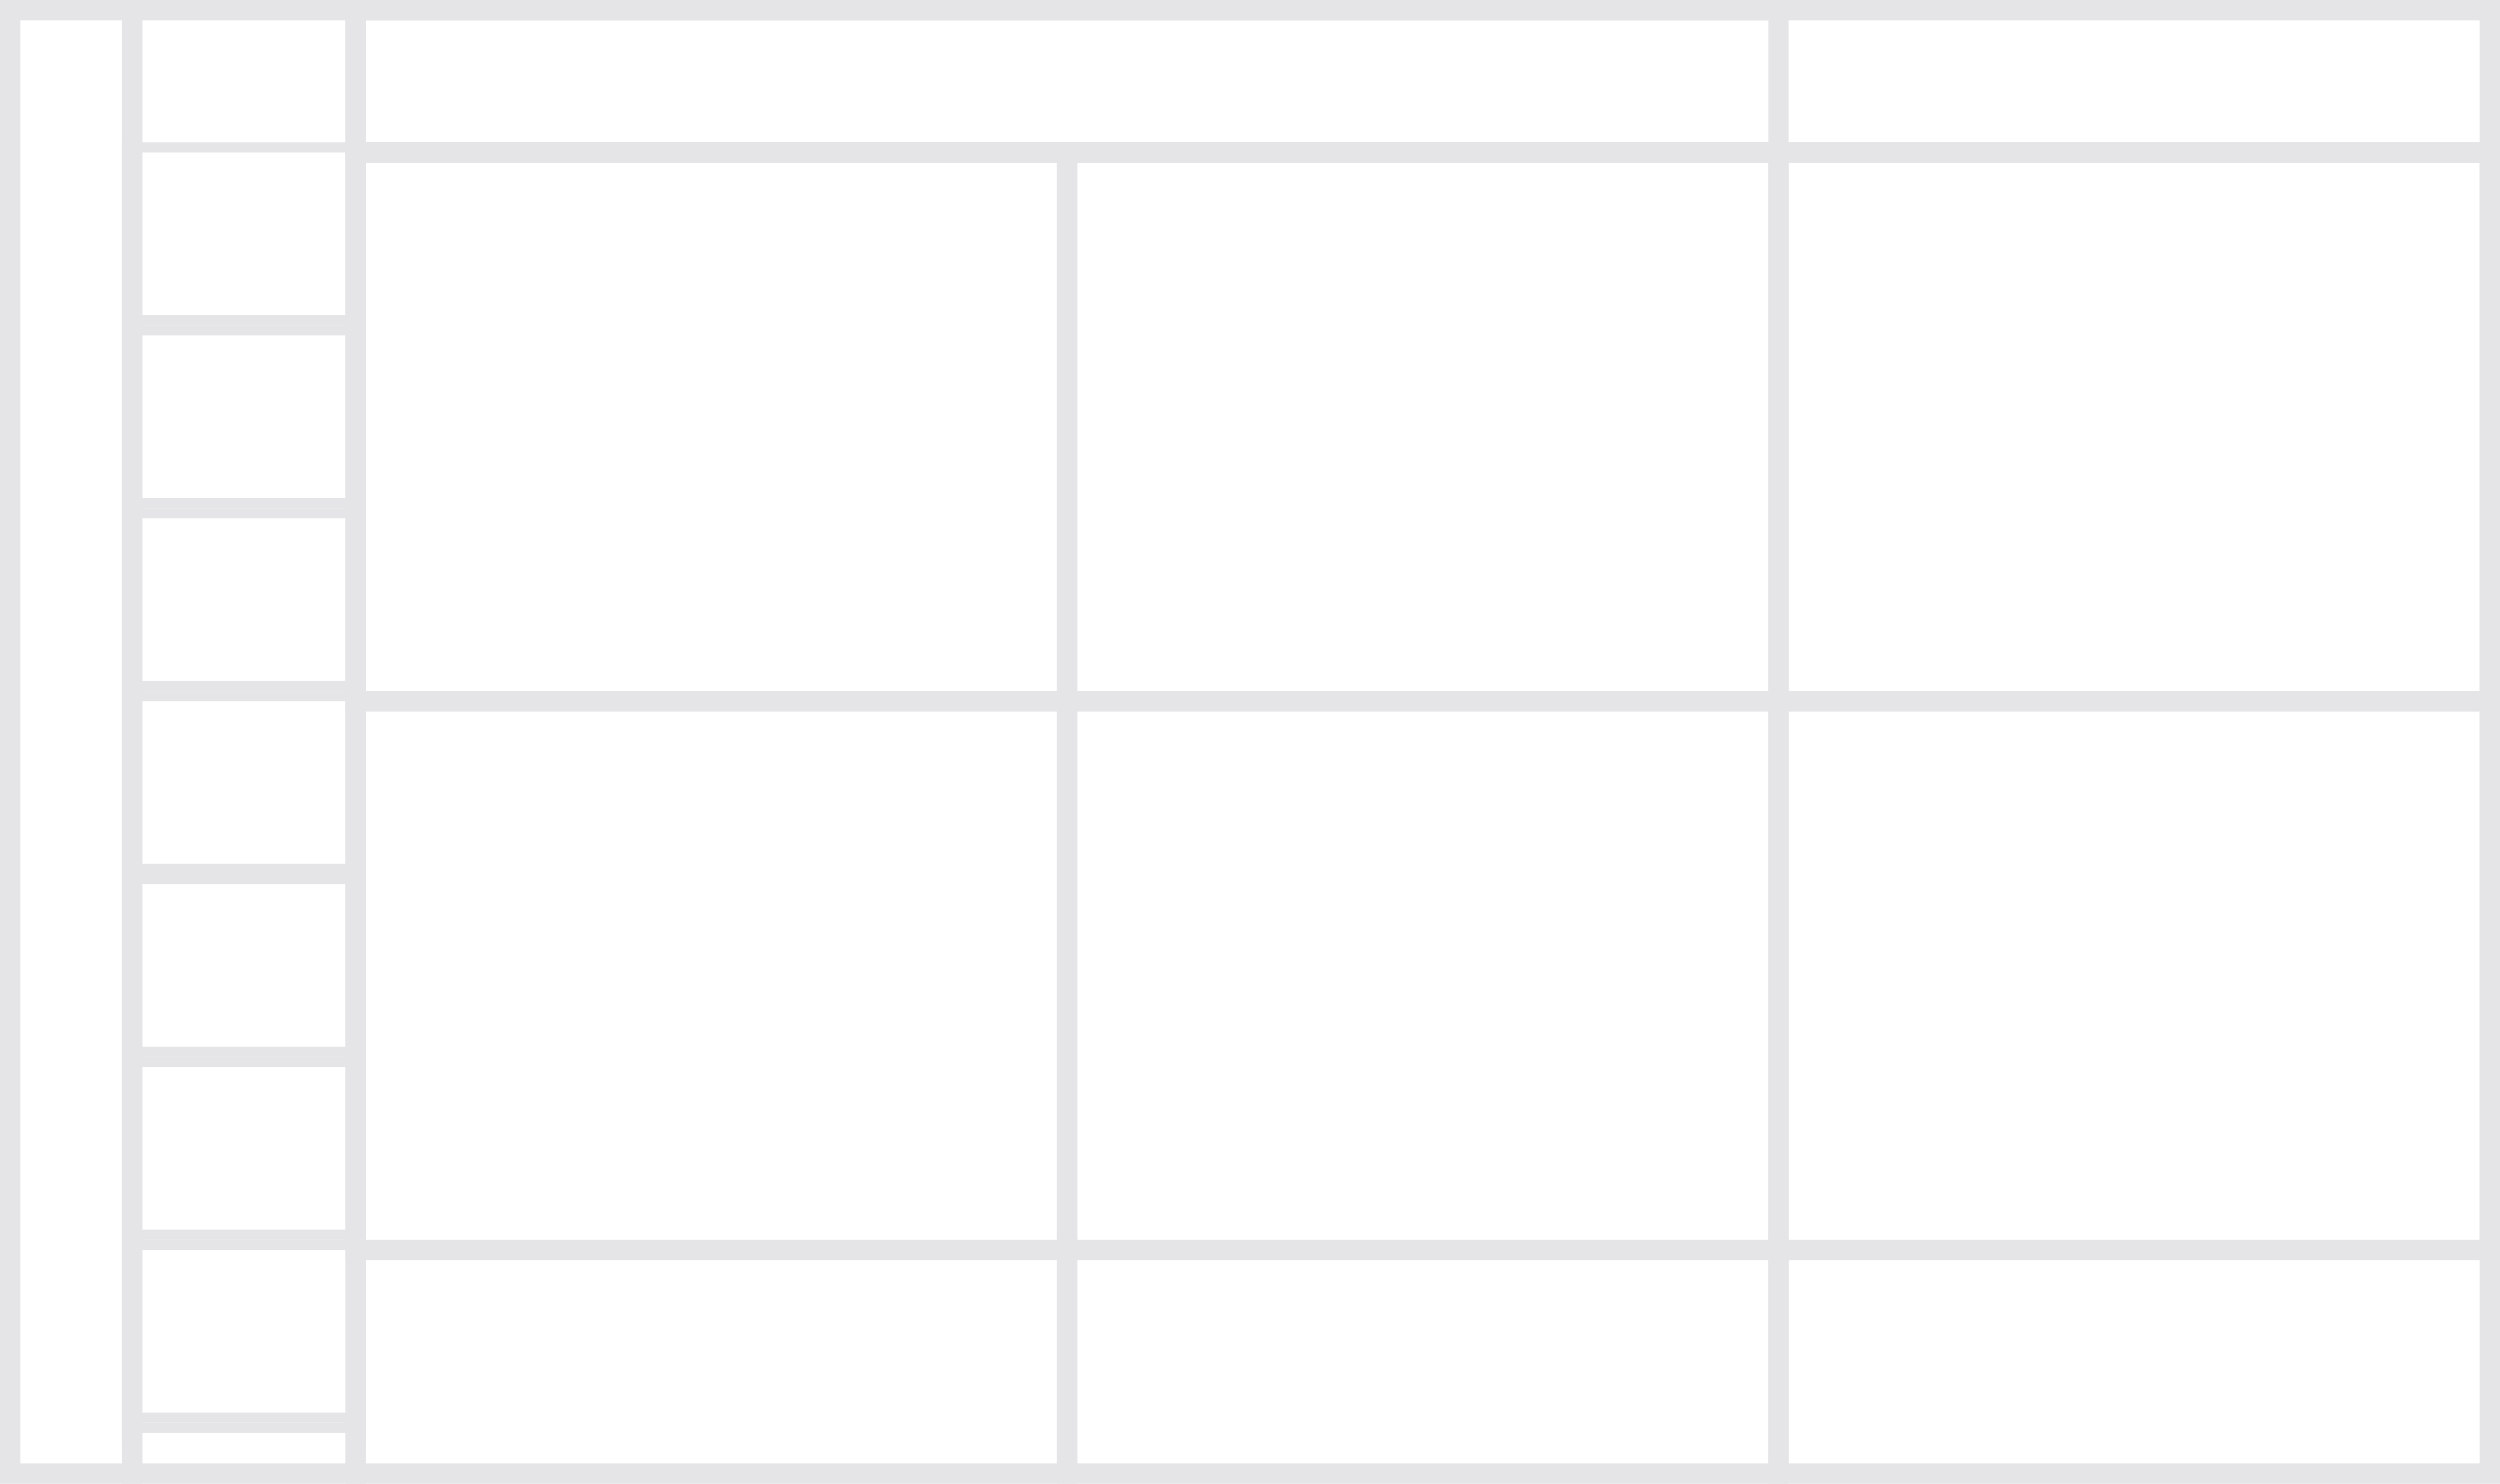
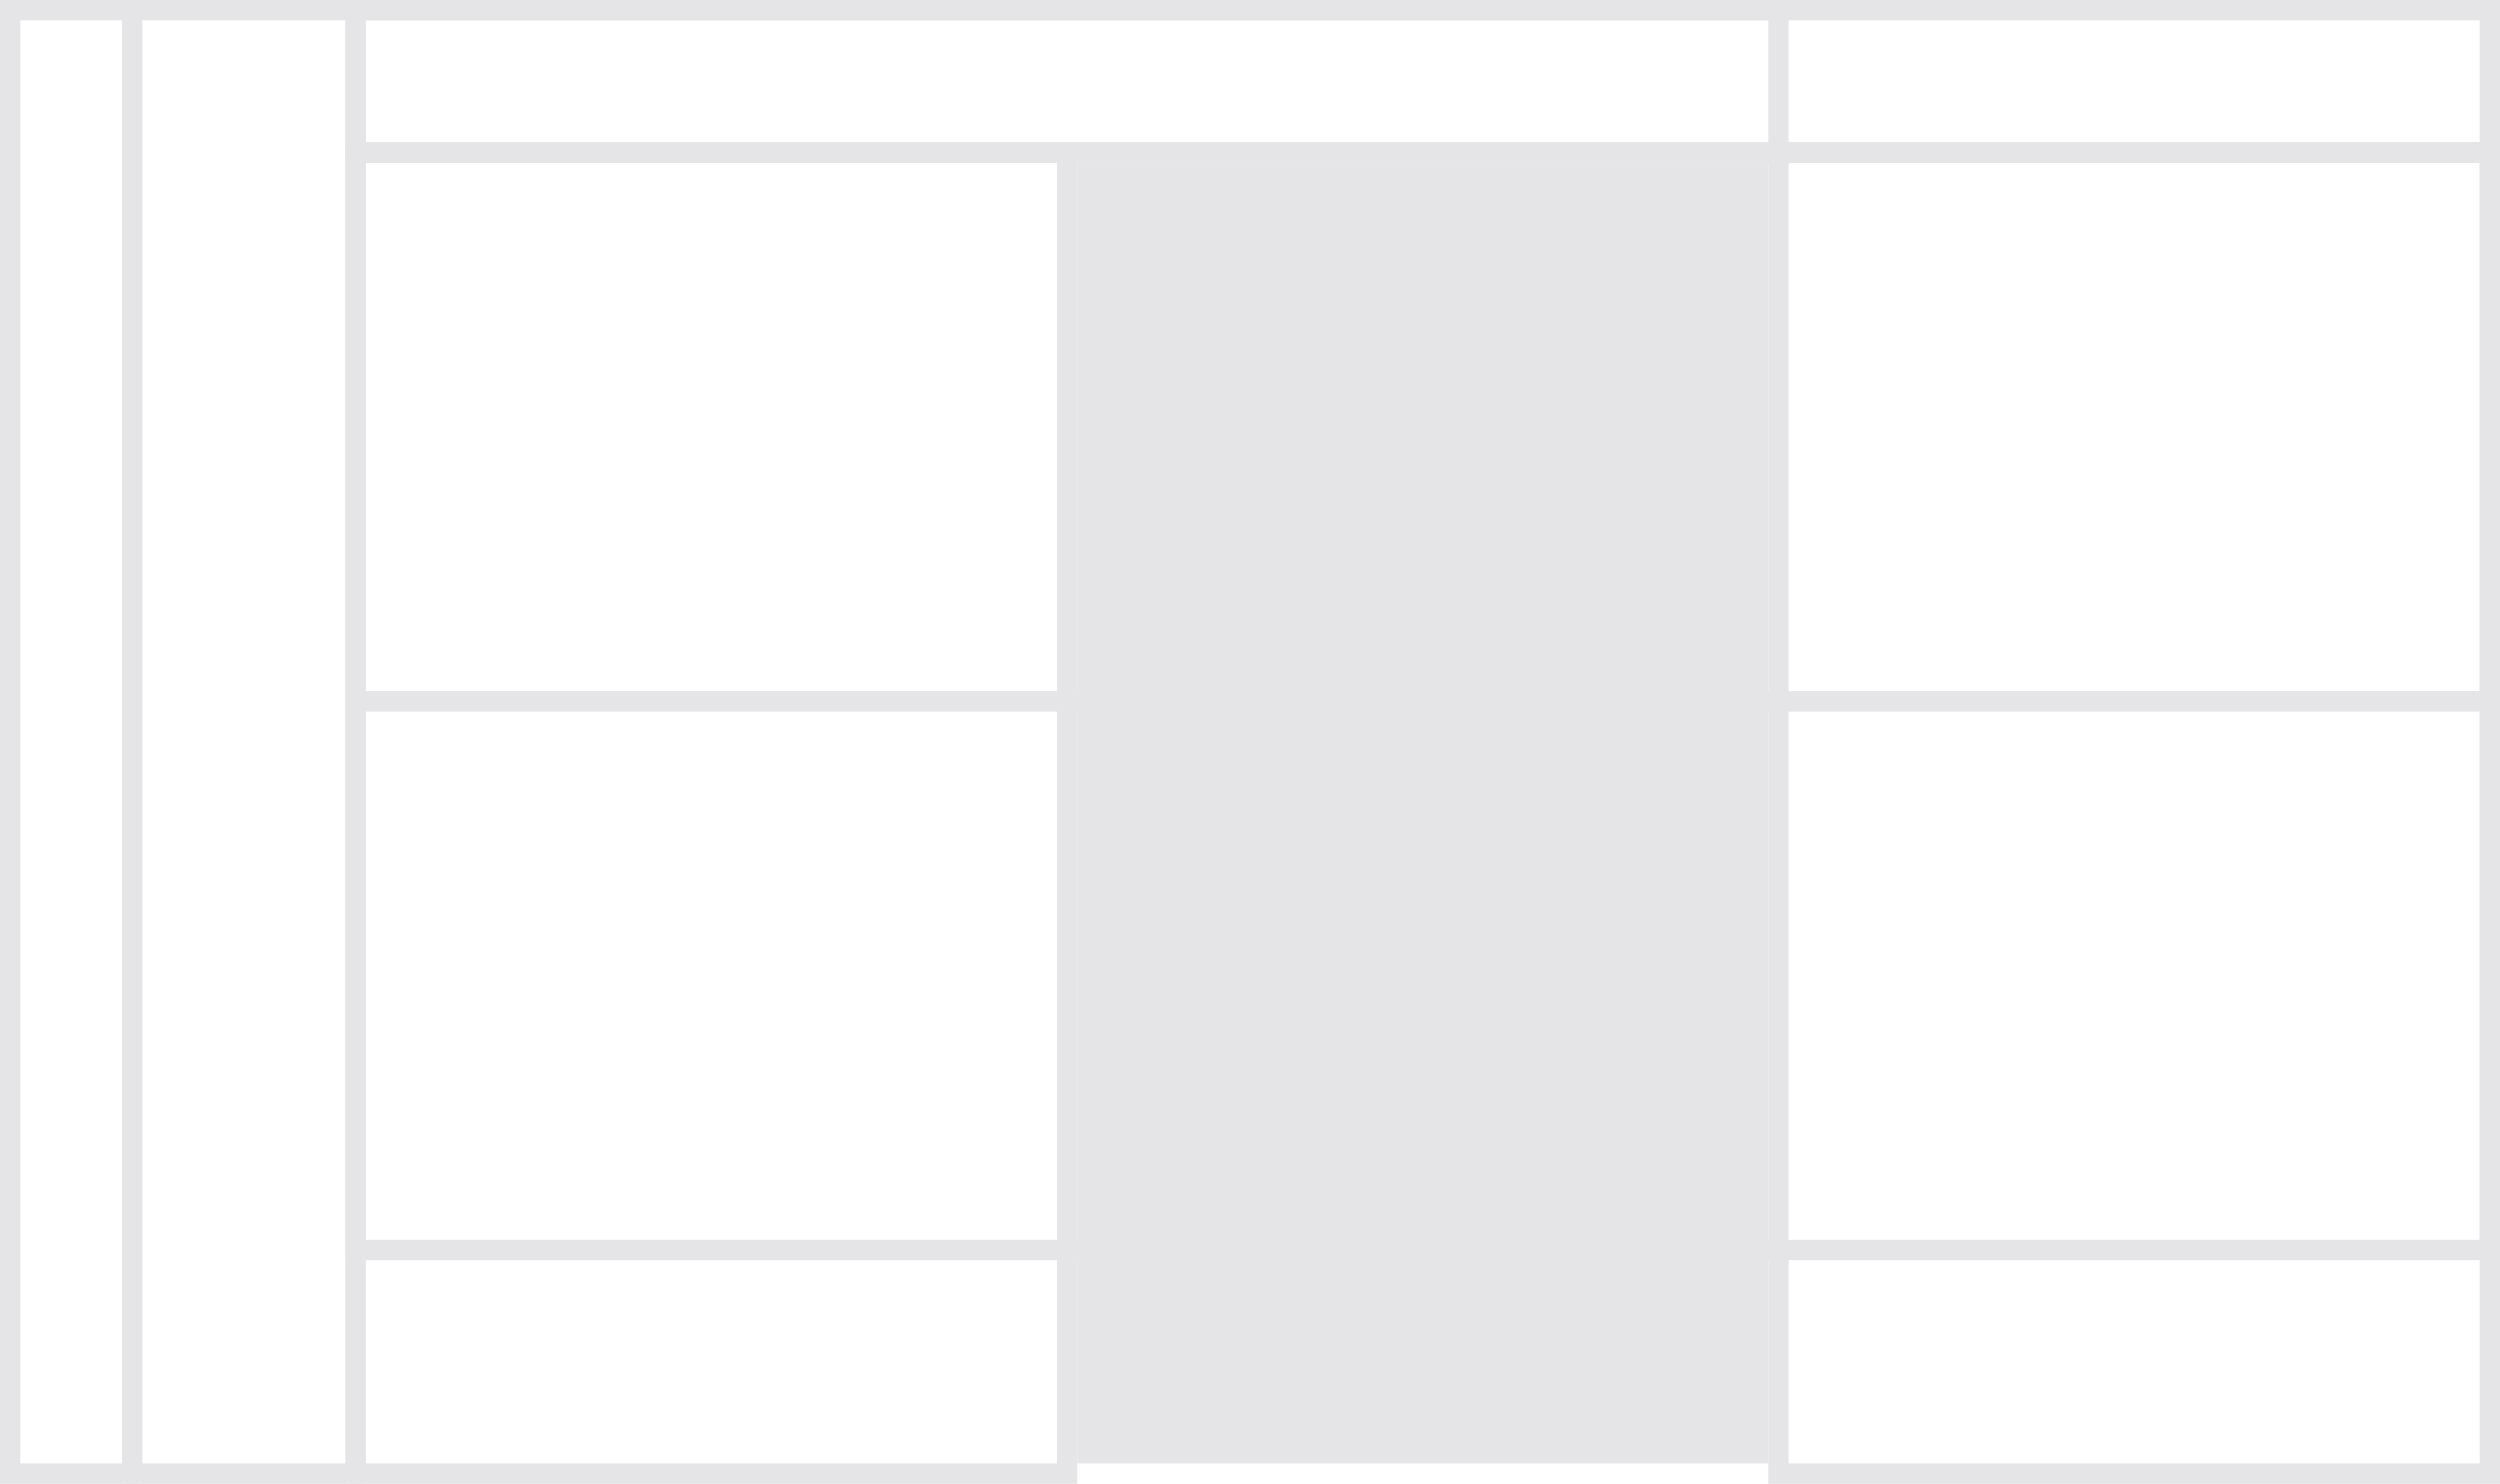
<svg xmlns="http://www.w3.org/2000/svg" width="123" height="73" viewBox="0 0 123 73">
  <defs>
    <clipPath id="a">
-       <rect width="12" height="64" fill="none" />
-     </clipPath>
+       </clipPath>
  </defs>
  <g transform="translate(-192.5 -290.05)">
    <path d="M1,1V72H6V1H1M0,0H7V73H0Z" transform="translate(192.5 290.05)" fill="#e5e5e8" />
    <path d="M1,1V72H11V1H1M0,0H12V73H0Z" transform="translate(198.5 290.05)" fill="#e5e5e8" />
    <g transform="translate(198.5 297.05)" clip-path="url(#a)">
      <g transform="translate(-198.5 -296.717)">
        <g transform="translate(198.5 296.717)" fill="none" stroke="#e5e5e8" stroke-width="0.5">
          <rect width="12" height="9" stroke="none" />
          <rect x="0.25" y="0.25" width="11.5" height="8.5" fill="none" />
        </g>
      </g>
      <g transform="translate(-198.5 -287.717)">
        <g transform="translate(198.5 296.717)" fill="none" stroke="#e5e5e8" stroke-width="0.5">
          <rect width="12" height="9" stroke="none" />
          <rect x="0.25" y="0.25" width="11.5" height="8.5" fill="none" />
        </g>
      </g>
      <g transform="translate(-198.5 -278.717)">
        <g transform="translate(198.5 296.717)" fill="none" stroke="#e5e5e8" stroke-width="0.5">
          <rect width="12" height="9" stroke="none" />
          <rect x="0.25" y="0.25" width="11.5" height="8.5" fill="none" />
        </g>
      </g>
      <g transform="translate(-198.5 -269.717)">
        <g transform="translate(198.5 296.717)" fill="none" stroke="#e5e5e8" stroke-width="0.5">
          <rect width="12" height="9" stroke="none" />
          <rect x="0.25" y="0.25" width="11.5" height="8.5" fill="none" />
        </g>
      </g>
      <g transform="translate(-198.5 -260.717)">
        <g transform="translate(198.5 296.717)" fill="none" stroke="#e5e5e8" stroke-width="0.5">
          <rect width="12" height="9" stroke="none" />
          <rect x="0.25" y="0.25" width="11.5" height="8.5" fill="none" />
        </g>
      </g>
      <g transform="translate(-198.5 -251.717)">
        <g transform="translate(198.5 296.717)" fill="none" stroke="#e5e5e8" stroke-width="0.5">
          <rect width="12" height="9" stroke="none" />
          <rect x="0.25" y="0.25" width="11.5" height="8.5" fill="none" />
        </g>
      </g>
      <g transform="translate(-198.5 -242.717)">
        <g transform="translate(198.5 296.717)" fill="none" stroke="#e5e5e8" stroke-width="0.5">
          <rect width="12" height="9" stroke="none" />
          <rect x="0.25" y="0.25" width="11.5" height="8.5" fill="none" />
        </g>
      </g>
      <g transform="translate(-198.5 -233.717)">
        <g transform="translate(198.5 296.717)" fill="none" stroke="#e5e5e8" stroke-width="0.5">
          <rect width="12" height="9" stroke="none" />
          <rect x="0.25" y="0.25" width="11.5" height="8.5" fill="none" />
        </g>
      </g>
    </g>
    <path d="M1,1V7H105V1H1M0,0H106V8H0Z" transform="translate(209.5 290.05)" fill="#e5e5e8" />
    <path d="M1,1V7H70V1H1M0,0H71V8H0Z" transform="translate(209.5 290.05)" fill="#e5e5e8" />
    <path d="M1,1V65H35V1H1M0,0H36V66H0Z" transform="translate(209.5 297.05)" fill="#e5e5e8" />
    <path d="M1,1V27H105V1H1M0,0H106V28H0Z" transform="translate(209.5 297.05)" fill="#e5e5e8" />
    <path d="M1,1V27H105V1H1M0,0H106V28H0Z" transform="translate(209.5 324.05)" fill="#e5e5e8" />
-     <path d="M1,1V65H35V1H1M0,0H36V66H0Z" transform="translate(244.5 297.05)" fill="#e5e5e8" />
+     <path d="M1,1V65H35V1H1M0,0V66H0Z" transform="translate(244.5 297.05)" fill="#e5e5e8" />
    <path d="M1,1V65H35V1H1M0,0H36V66H0Z" transform="translate(279.5 297.05)" fill="#e5e5e8" />
  </g>
</svg>